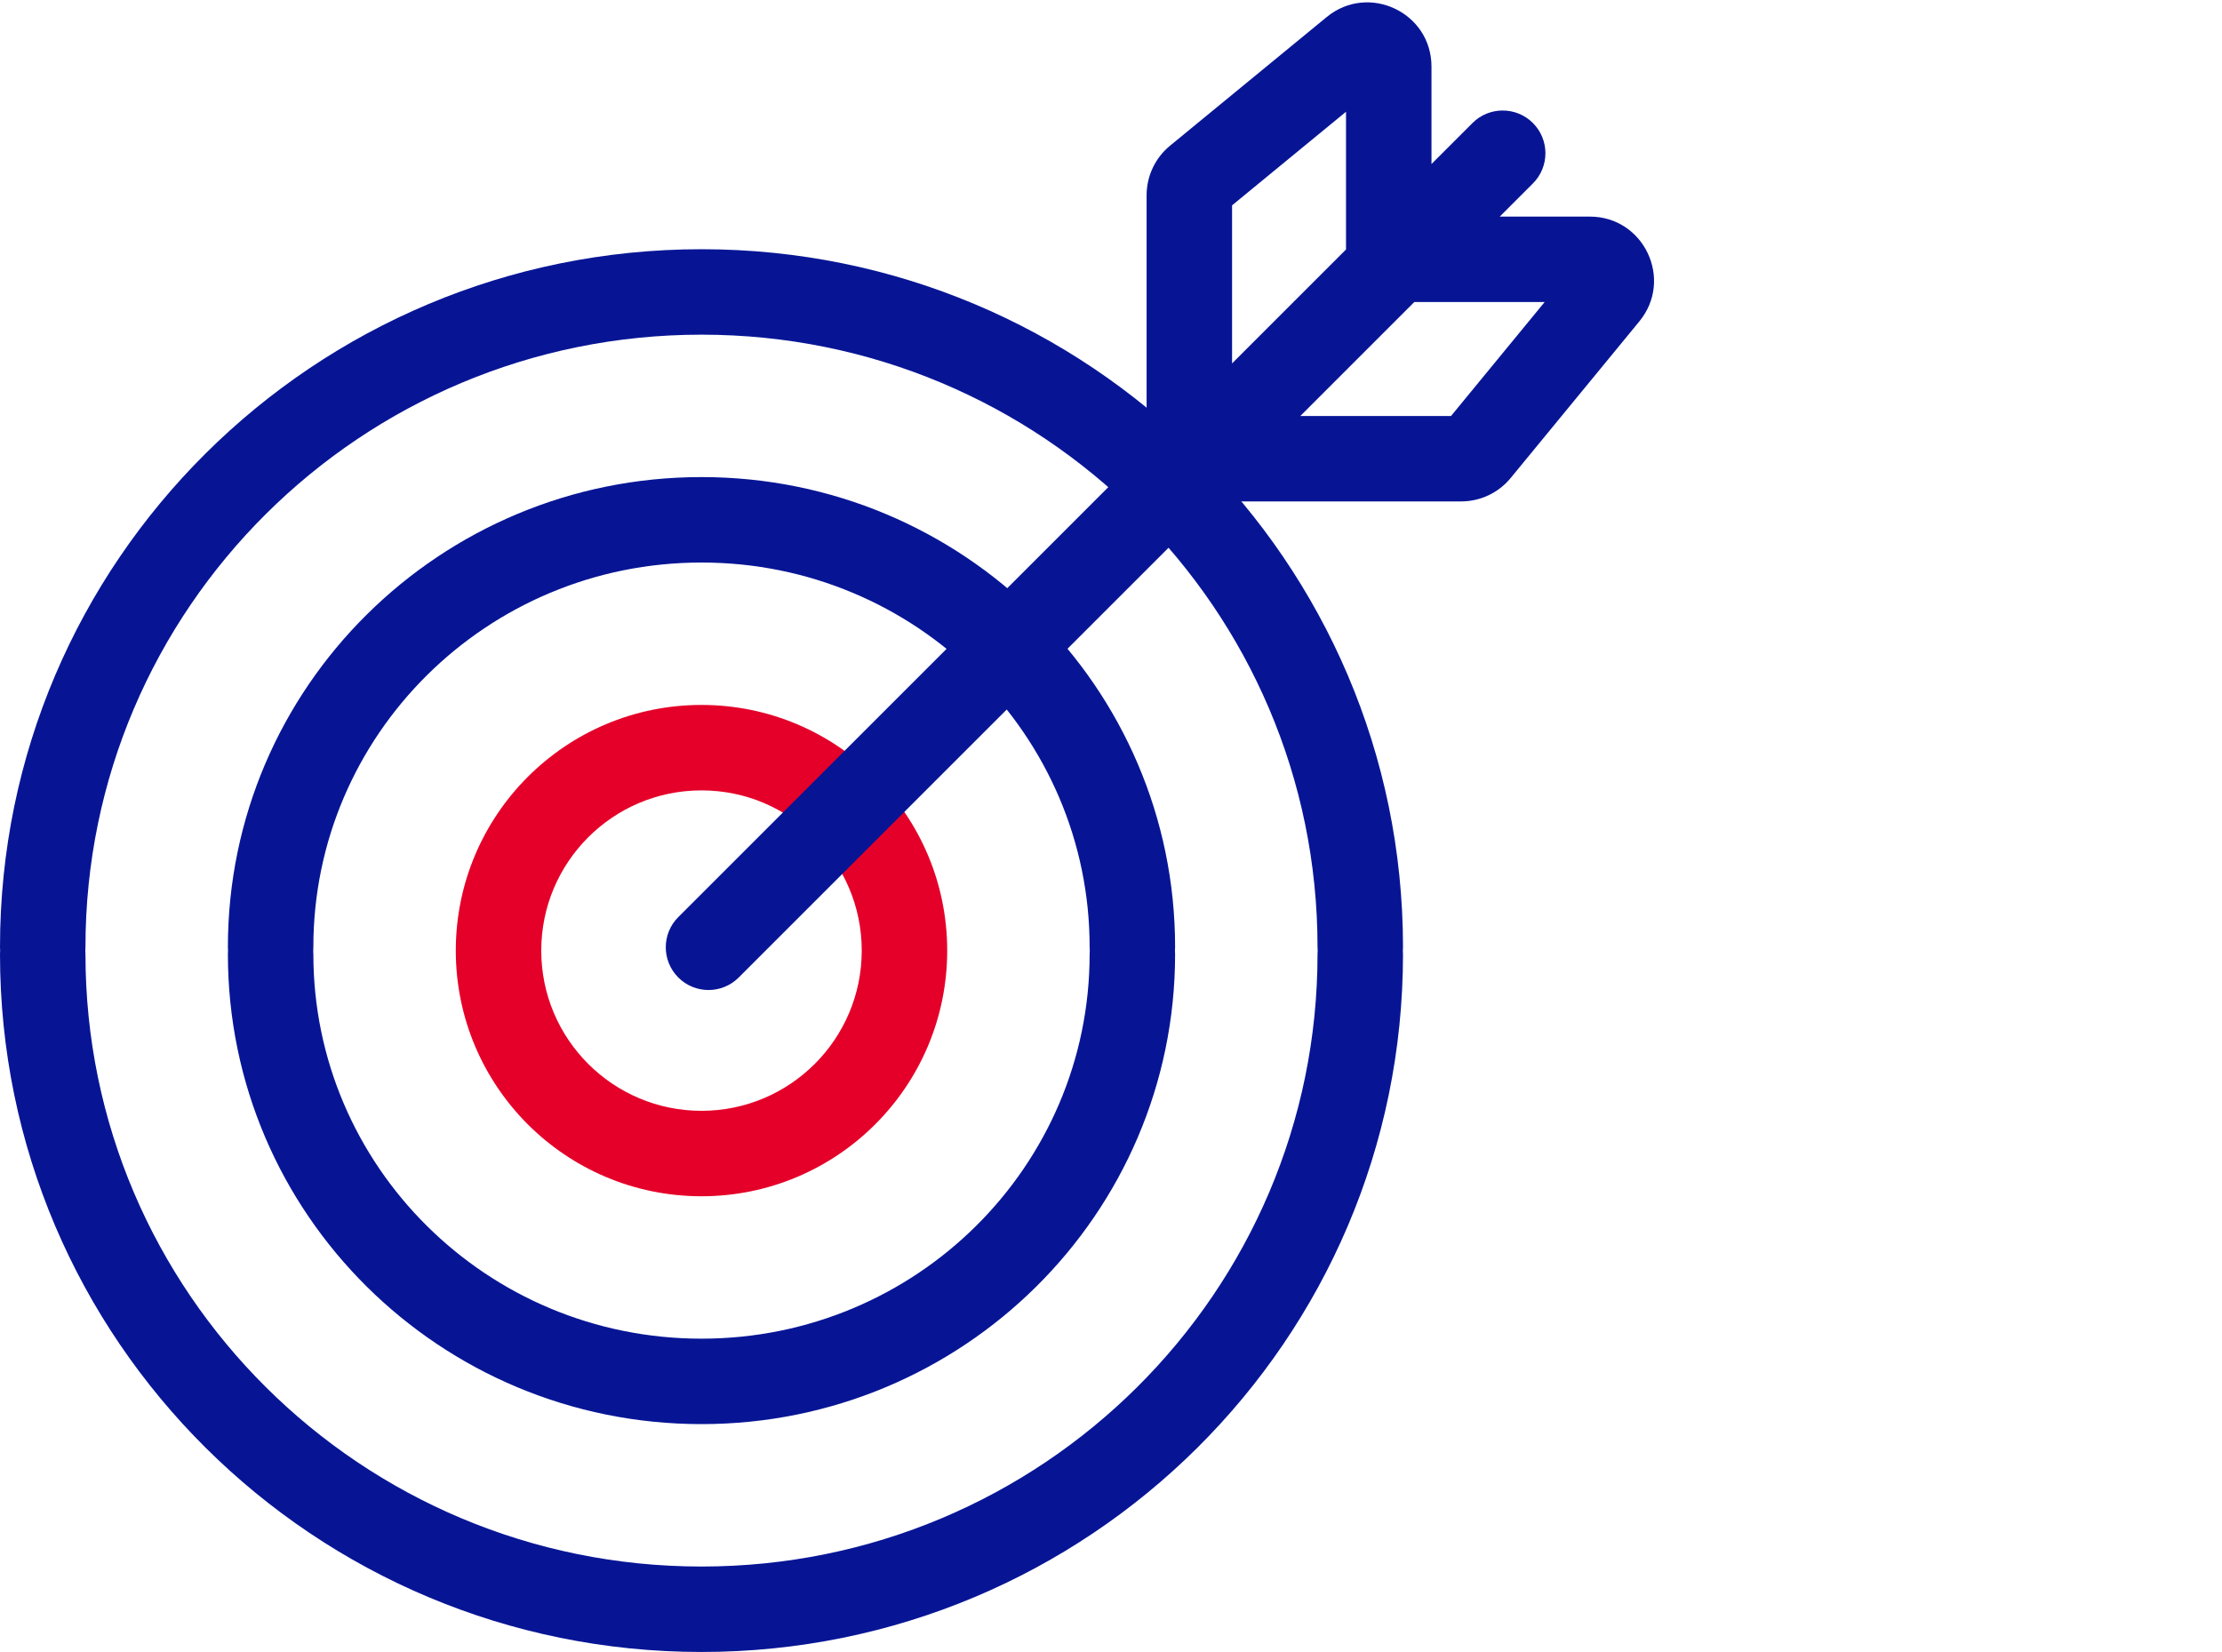
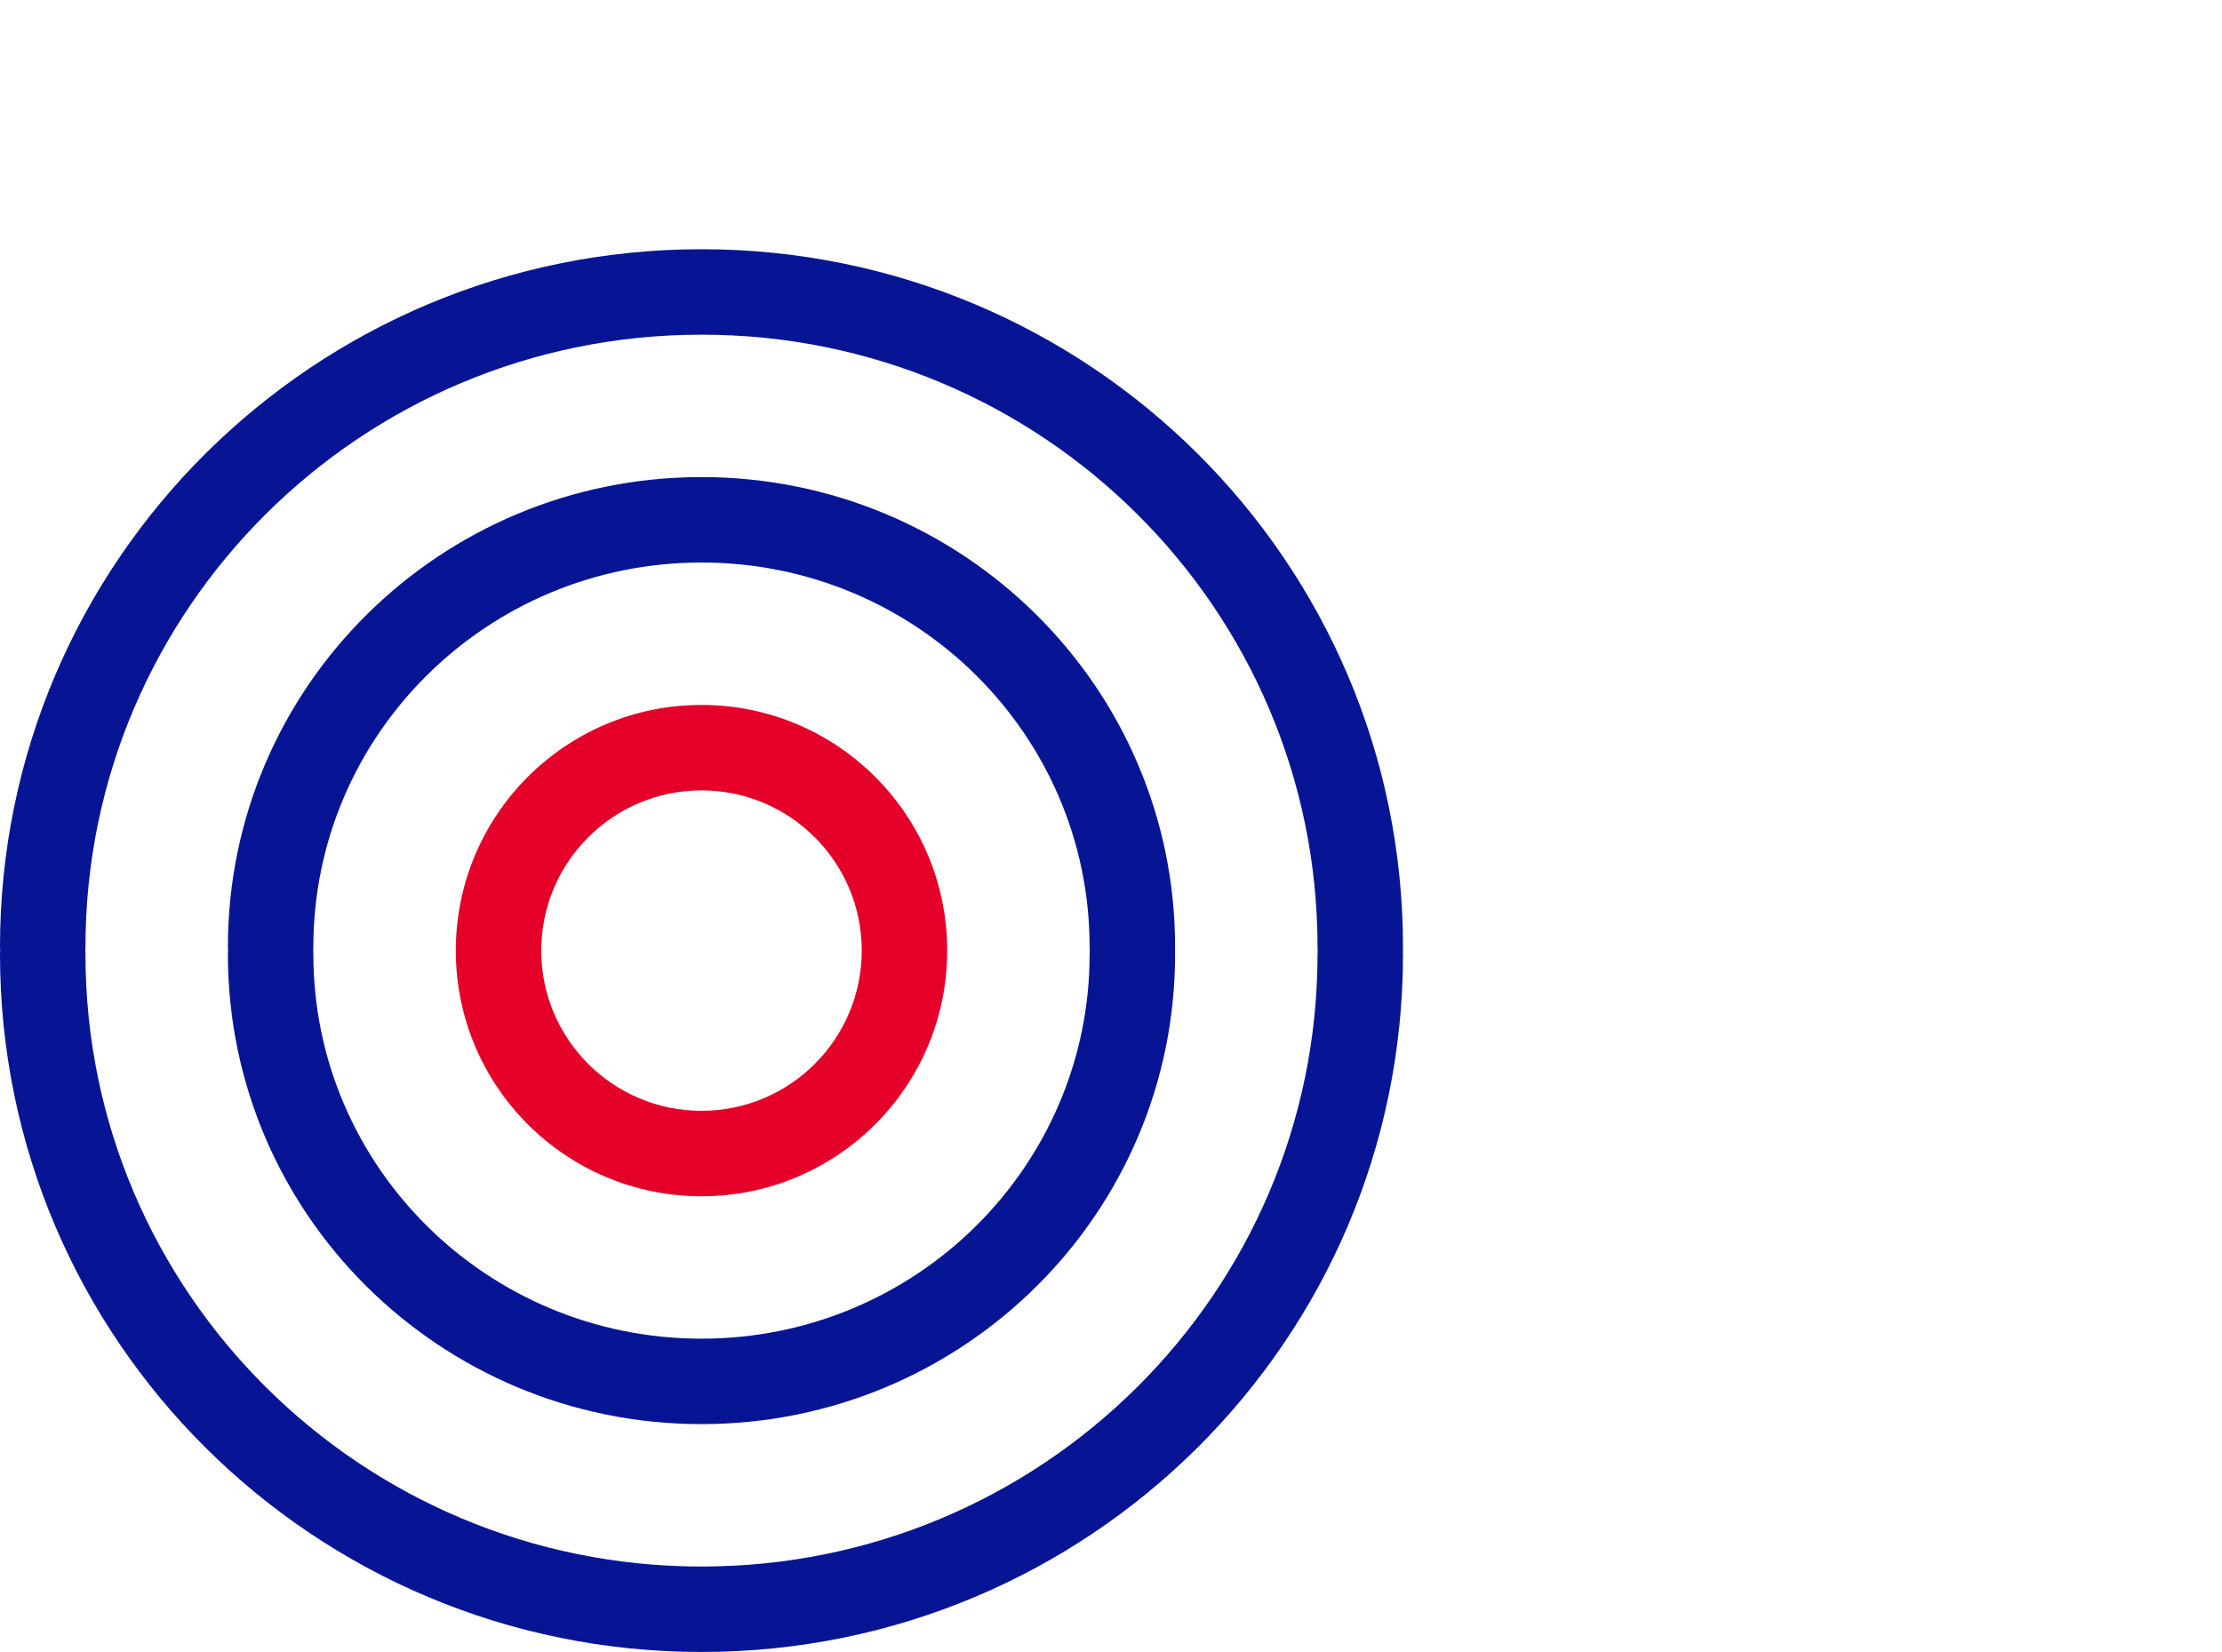
<svg xmlns="http://www.w3.org/2000/svg" width="312" height="232" viewBox="0 0 312 232" fill="none">
  <path fill-rule="evenodd" clip-rule="evenodd" d="M12 133C12 85.534 50.697 47 98.5 47C146.303 47 185 85.534 185 133C185 133.168 185.007 133.335 185.021 133.5C185.007 133.665 185 133.832 185 134C185 181.466 146.303 220 98.5 220C50.697 220 12 181.466 12 134C12 133.832 11.993 133.665 11.979 133.5C11.993 133.335 12 133.168 12 133ZM197 133C197 133.168 196.993 133.335 196.979 133.5C196.993 133.665 197 133.832 197 134C197 188.155 152.869 232 98.5 232C44.131 232 0 188.155 0 134C0 133.832 0.007 133.665 0.021 133.5C0.007 133.335 0 133.168 0 133C0 78.846 44.131 35 98.5 35C152.869 35 197 78.846 197 133ZM44 133C44 103.223 68.353 79 98.5 79C128.647 79 153 103.223 153 133C153 133.168 153.007 133.335 153.021 133.5C153.007 133.665 153 133.832 153 134C153 163.777 128.647 188 98.5 188C68.353 188 44 163.777 44 134C44 133.832 43.993 133.665 43.98 133.5C43.993 133.335 44 133.168 44 133ZM32.02 133.5C32.007 133.335 32 133.168 32 133C32 96.502 61.82 67 98.5 67C135.18 67 165 96.502 165 133C165 133.168 164.993 133.335 164.979 133.5C164.993 133.665 165 133.832 165 134C165 170.498 135.18 200 98.5 200C61.82 200 32 170.498 32 134C32 133.832 32.007 133.665 32.02 133.5Z" fill="#071595" />
  <path fill-rule="evenodd" clip-rule="evenodd" d="M98.5 156C110.926 156 121 145.926 121 133.5C121 121.074 110.926 111 98.5 111C86.074 111 76 121.074 76 133.5C76 145.926 86.074 156 98.5 156ZM98.5 168C117.554 168 133 152.554 133 133.5C133 114.446 117.554 99 98.5 99C79.446 99 64 114.446 64 133.5C64 152.554 79.446 168 98.5 168Z" fill="#E50029" />
-   <path fill-rule="evenodd" clip-rule="evenodd" d="M173 28.837V51.034L189 35.034V15.694L173 28.837ZM161 27.419V63.034L95.242 128.792C92.899 131.135 92.899 134.934 95.242 137.277C97.585 139.621 101.384 139.621 103.727 137.277L170.586 70.418H205.164C207.857 70.418 210.409 69.212 212.118 67.131L230.19 45.131C235.014 39.258 230.836 30.419 223.235 30.419H210.586L215.242 25.763C217.585 23.42 217.585 19.621 215.242 17.277C212.899 14.934 209.1 14.934 206.756 17.277L201 23.034V9.347C201 1.746 192.161 -2.432 186.287 2.393L164.287 20.464C162.206 22.174 161 24.725 161 27.419ZM198.586 42.419L182.586 58.419H203.746L216.889 42.419L198.586 42.419Z" fill="#071595" />
</svg>